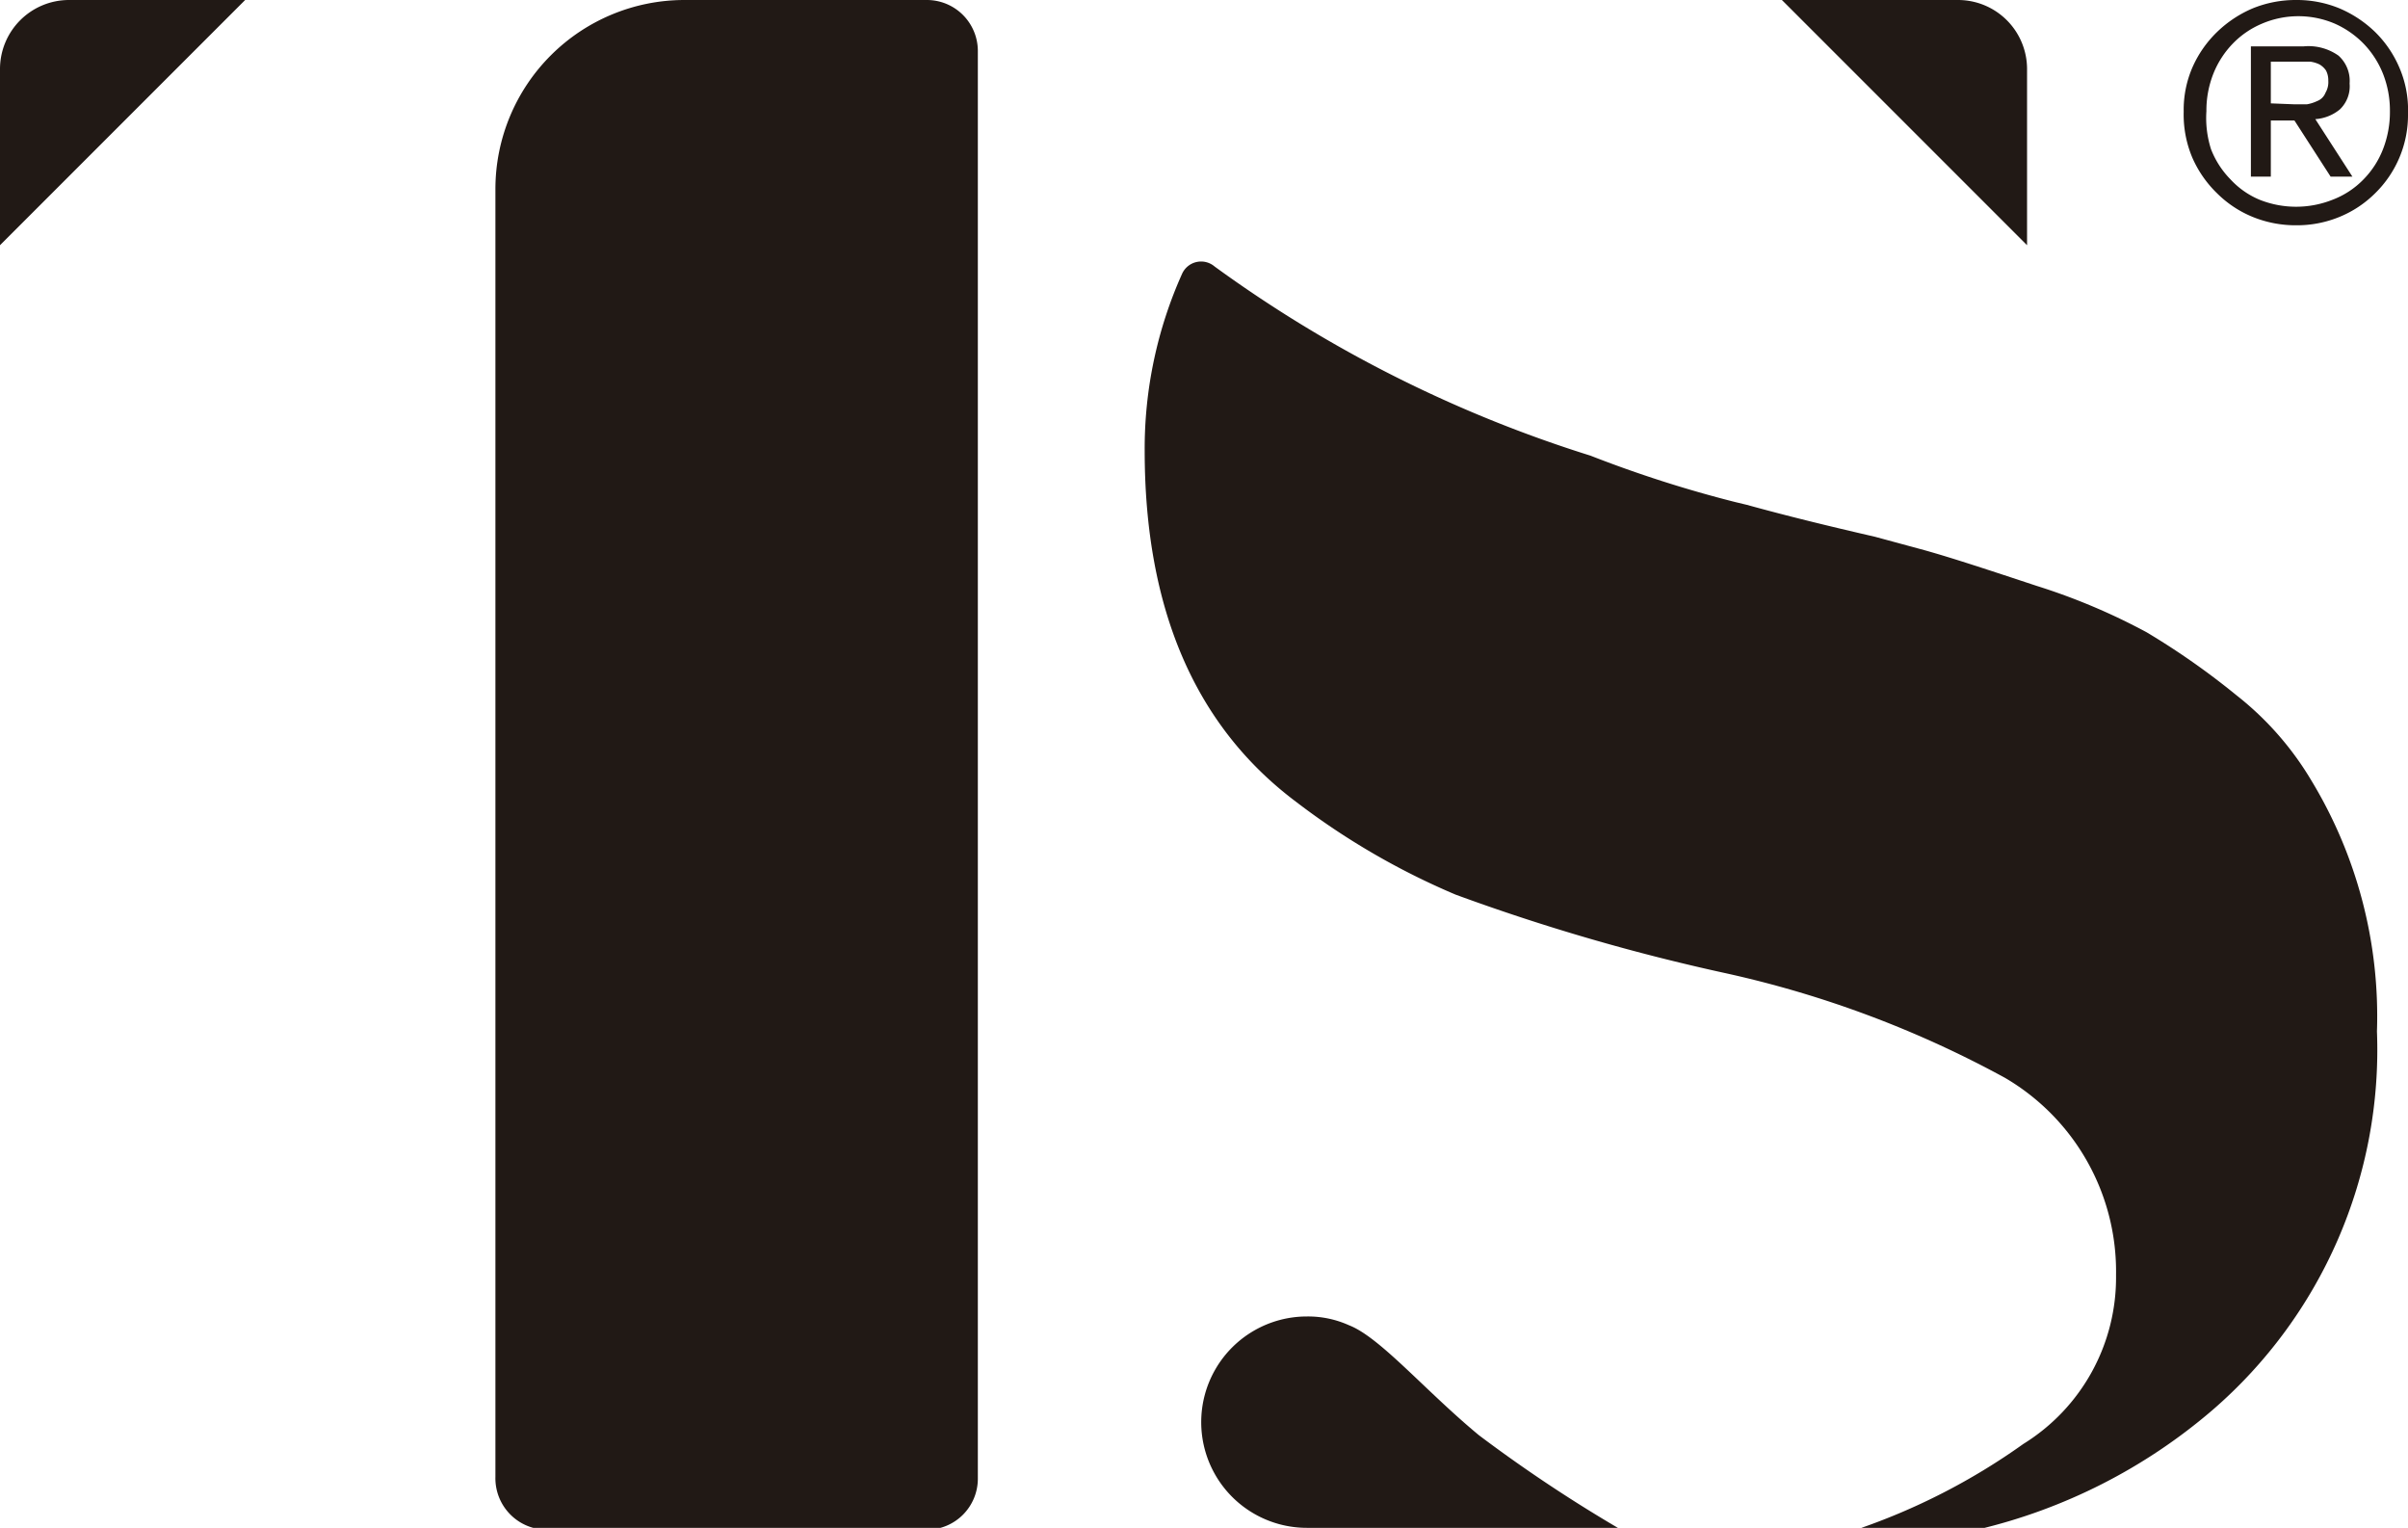
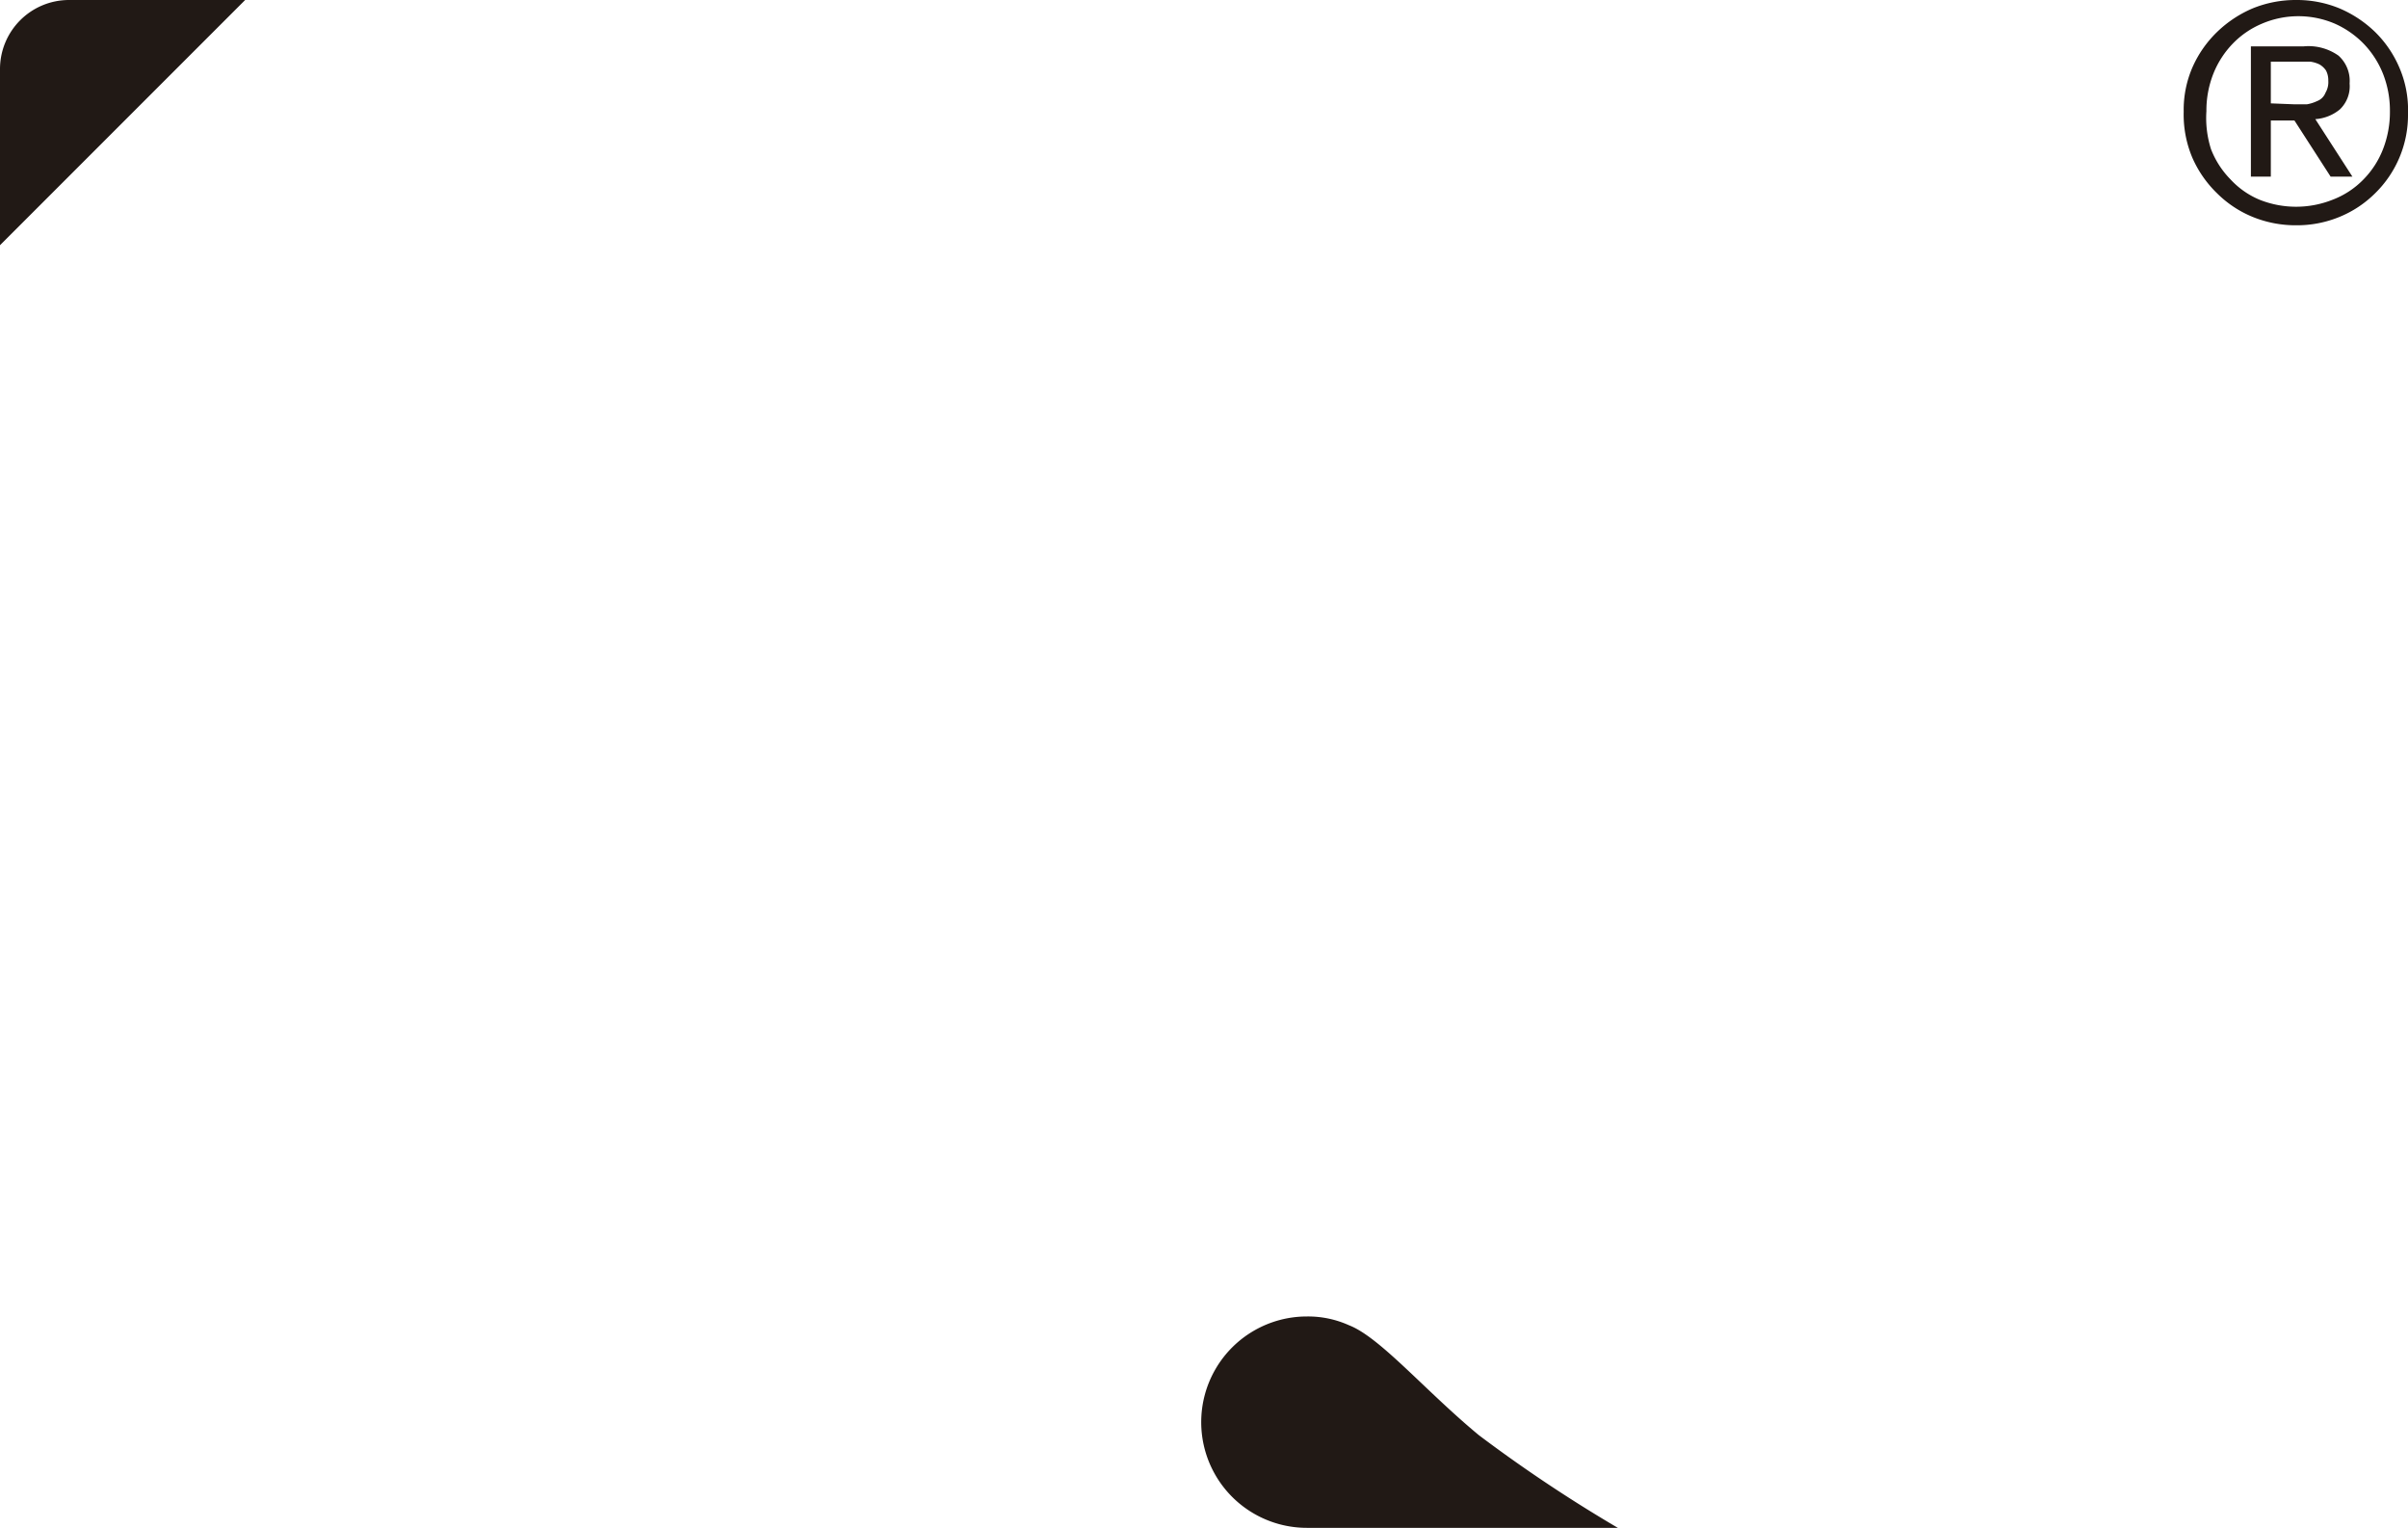
<svg xmlns="http://www.w3.org/2000/svg" viewBox="0 0 51.96 32.96">
  <defs>
    <style>.cls-1{fill:#211915;}</style>
  </defs>
  <title>tsBlack</title>
  <g id="Capa_2" data-name="Capa 2">
    <g id="Capa_1-2" data-name="Capa 1">
      <path class="cls-1" d="M47.31,1.45a2.42,2.42,0,0,1,.53-.76,2.52,2.52,0,0,1,.77-.51A2.46,2.46,0,0,1,49.55,0a2.41,2.41,0,0,1,.93.18,2.52,2.52,0,0,1,.77.51,2.39,2.39,0,0,1,.52.76,2.3,2.3,0,0,1,.19,1,2.36,2.36,0,0,1-.71,1.72,2.35,2.35,0,0,1-.77.51,2.41,2.41,0,0,1-.93.18,2.46,2.46,0,0,1-.94-.18,2.35,2.35,0,0,1-.77-.51,2.42,2.42,0,0,1-.53-.76,2.38,2.38,0,0,1-.19-1A2.3,2.3,0,0,1,47.31,1.45Zm.4,1.77a1.92,1.92,0,0,0,.42.65,1.79,1.79,0,0,0,.63.44,2.13,2.13,0,0,0,1.57,0A1.84,1.84,0,0,0,51,3.87a1.92,1.92,0,0,0,.42-.65,2.21,2.21,0,0,0,.15-.82,2.16,2.16,0,0,0-.15-.81A2,2,0,0,0,51,.94a2,2,0,0,0-.62-.43,2,2,0,0,0-1.57,0,1.9,1.9,0,0,0-.63.43,2,2,0,0,0-.42.65,2.16,2.16,0,0,0-.15.81A2.21,2.21,0,0,0,47.71,3.22Zm2-2.22a1.12,1.12,0,0,1,.75.2.73.73,0,0,1,.24.6.69.69,0,0,1-.21.56.93.93,0,0,1-.53.21l.8,1.24h-.47L49.51,2.6H49V3.81h-.43V1ZM49.5,2.25h.28A.84.84,0,0,0,50,2.18.31.31,0,0,0,50.18,2a.45.45,0,0,0,.06-.26.45.45,0,0,0-.05-.22.43.43,0,0,0-.14-.13.66.66,0,0,0-.2-.06l-.23,0H49v.9Z" />
-       <path class="cls-1" d="M43.74,1.49A1.49,1.49,0,0,0,42.25,0h-3.8l5.29,5.29Z" />
-       <path class="cls-1" d="M20,0H14.77a4.08,4.08,0,0,0-4.08,4.07V31.86A1.11,1.11,0,0,0,11.8,33H20a1.1,1.1,0,0,0,1.1-1.1V1.1A1.1,1.1,0,0,0,20,0Z" />
      <path class="cls-1" d="M0,1.49v3.8L5.29,0H1.49A1.49,1.49,0,0,0,0,1.49Z" />
      <path class="cls-1" d="M29.11,28.59a2.15,2.15,0,0,0-.91-.19,2.28,2.28,0,1,0,0,4.56h6.71a31.57,31.57,0,0,1-3-2C30.75,30,29.78,28.85,29.11,28.59Z" />
-       <path class="cls-1" d="M49.87,16.83A6.66,6.66,0,0,0,48.26,15a16.19,16.19,0,0,0-1.94-1.36,13.54,13.54,0,0,0-2.37-1c-1-.33-1.78-.59-2.42-.77l-1.07-.29c-1-.23-1.9-.45-2.77-.69l-.25-.06a26.2,26.2,0,0,1-3.12-1,27.94,27.94,0,0,1-8.11-4.08.45.45,0,0,0-.7.15,9.21,9.21,0,0,0-.81,3.82q0,5.13,3.27,7.58a15.76,15.76,0,0,0,3.44,2A44.29,44.29,0,0,0,37.26,21a22.8,22.8,0,0,1,6,2.25,4.84,4.84,0,0,1,2.4,4.26,4.22,4.22,0,0,1-2,3.64A13.91,13.91,0,0,1,40.05,33h2.48l.13,0a12,12,0,0,0,5.08-2.58,10.27,10.27,0,0,0,3.55-8.17A9.81,9.81,0,0,0,49.87,16.83Z" />
    </g>
  </g>
</svg>